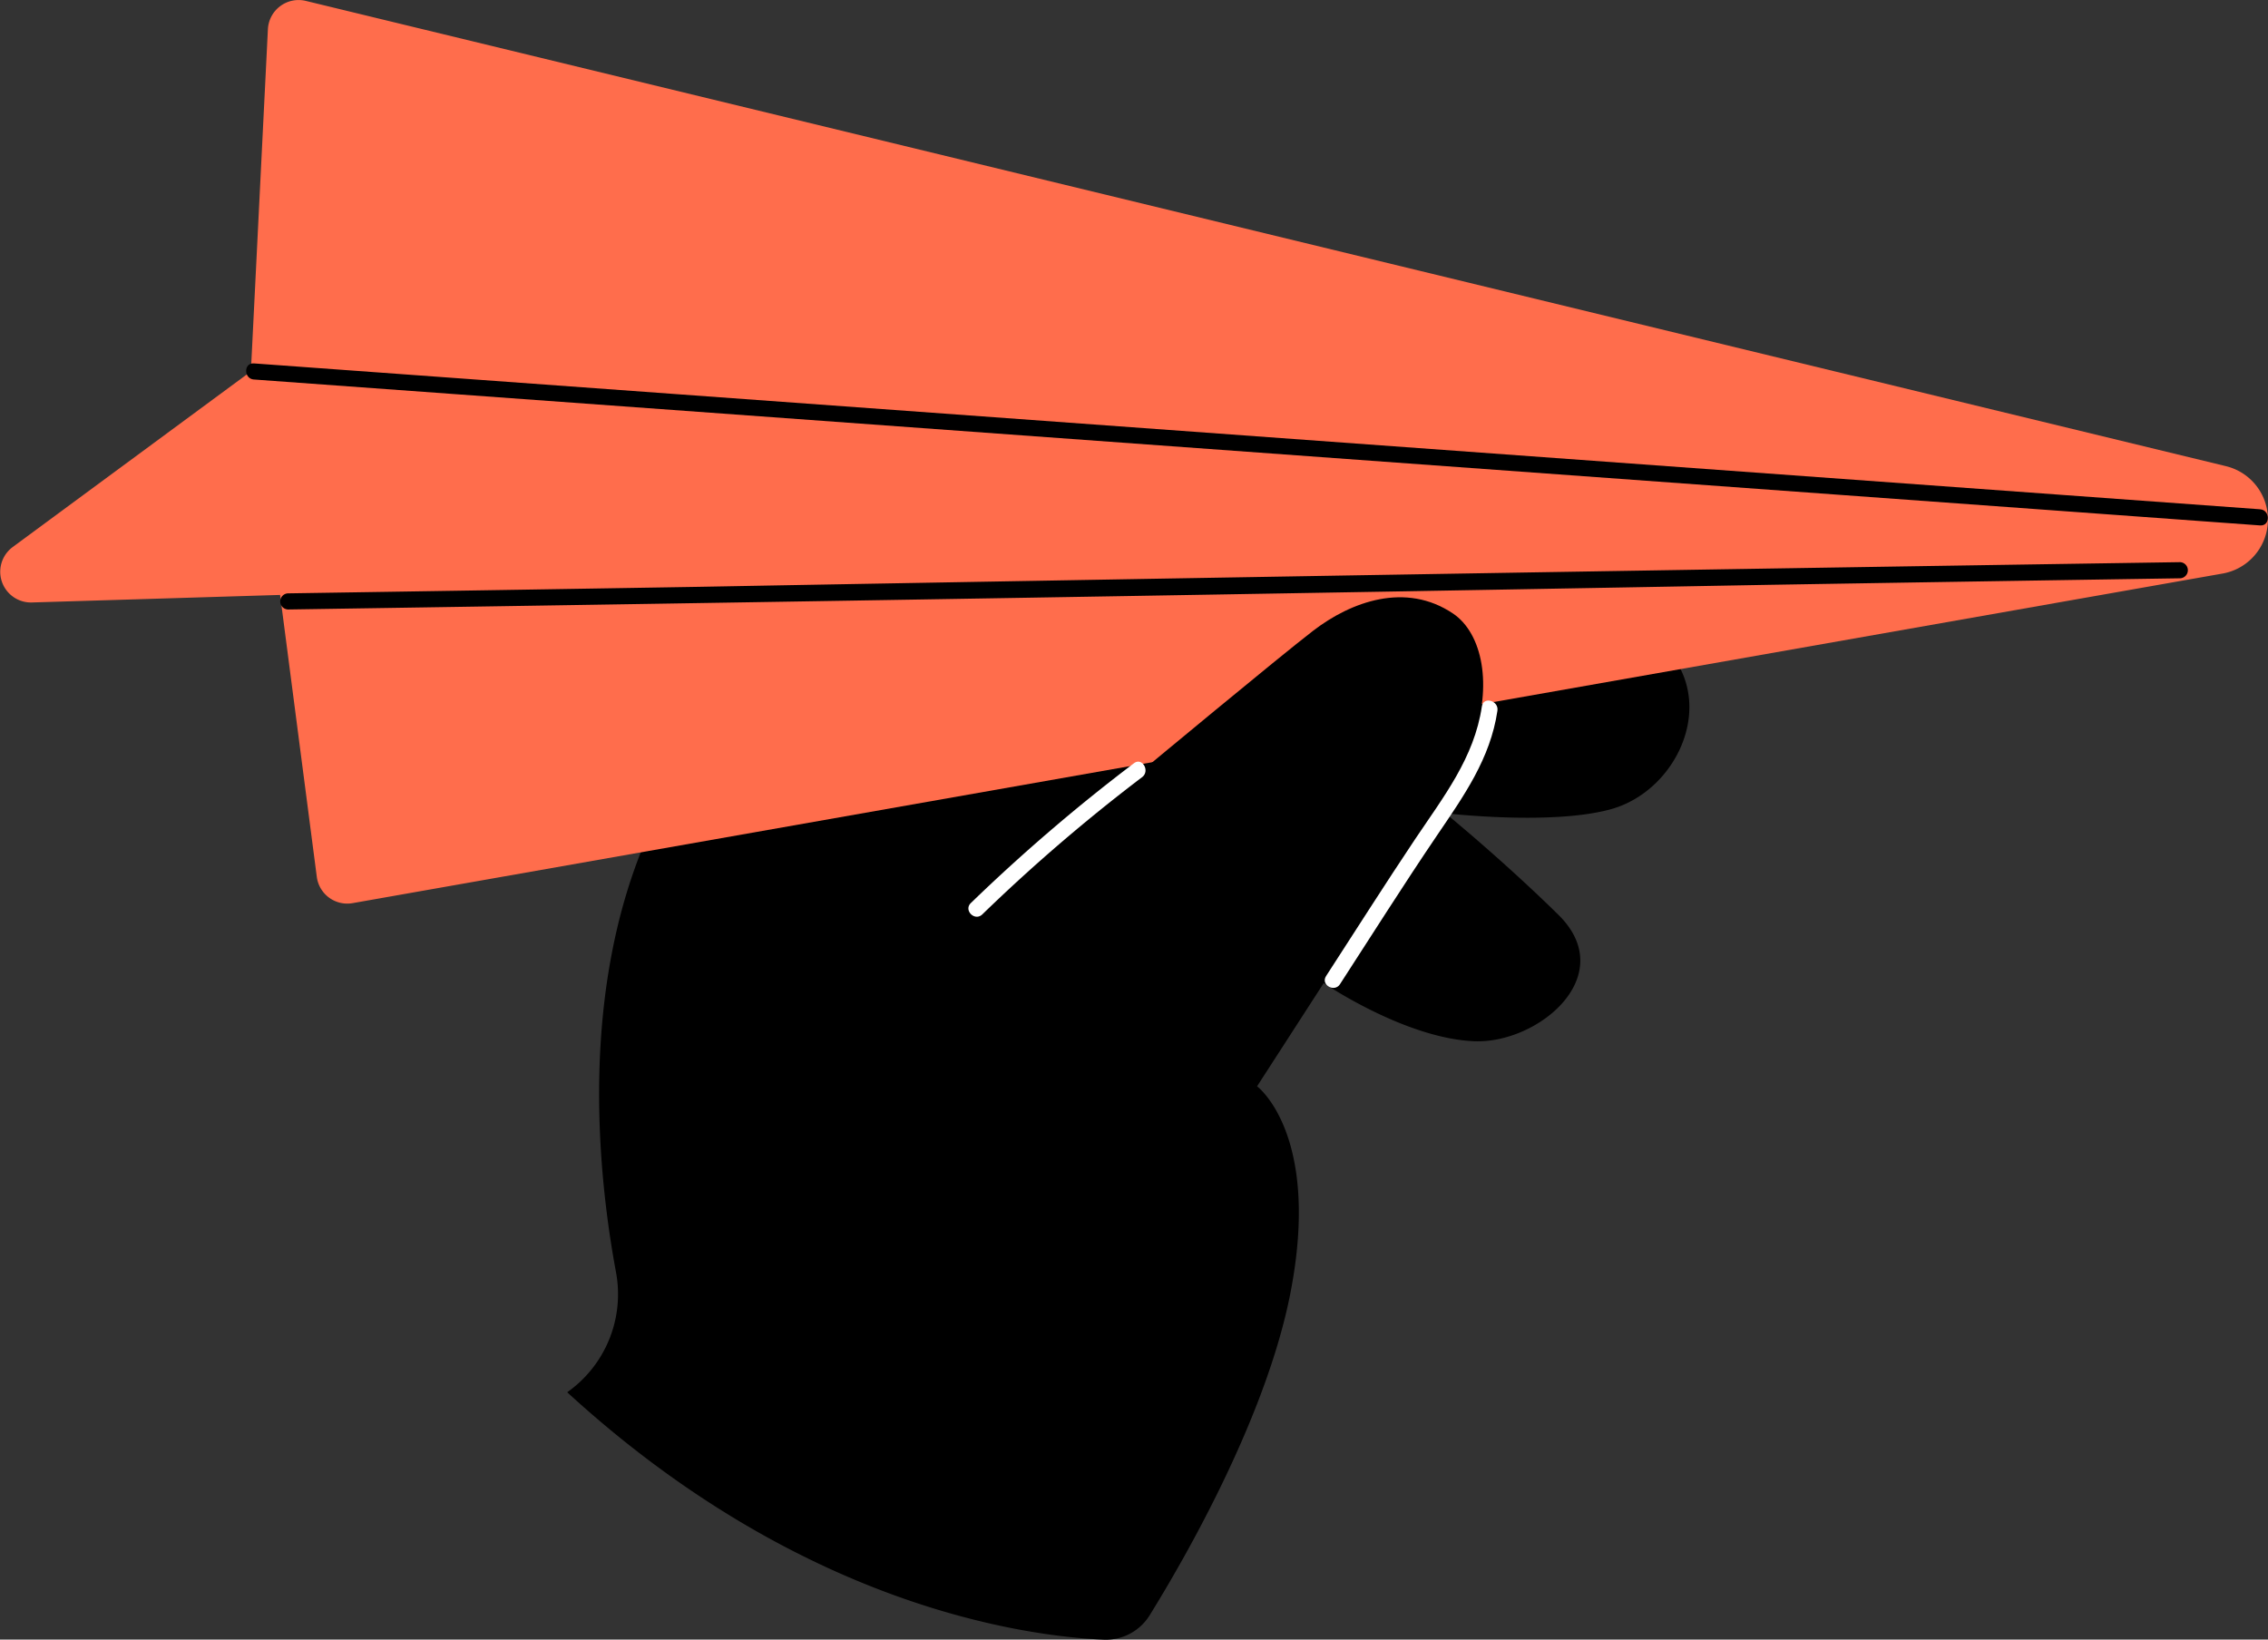
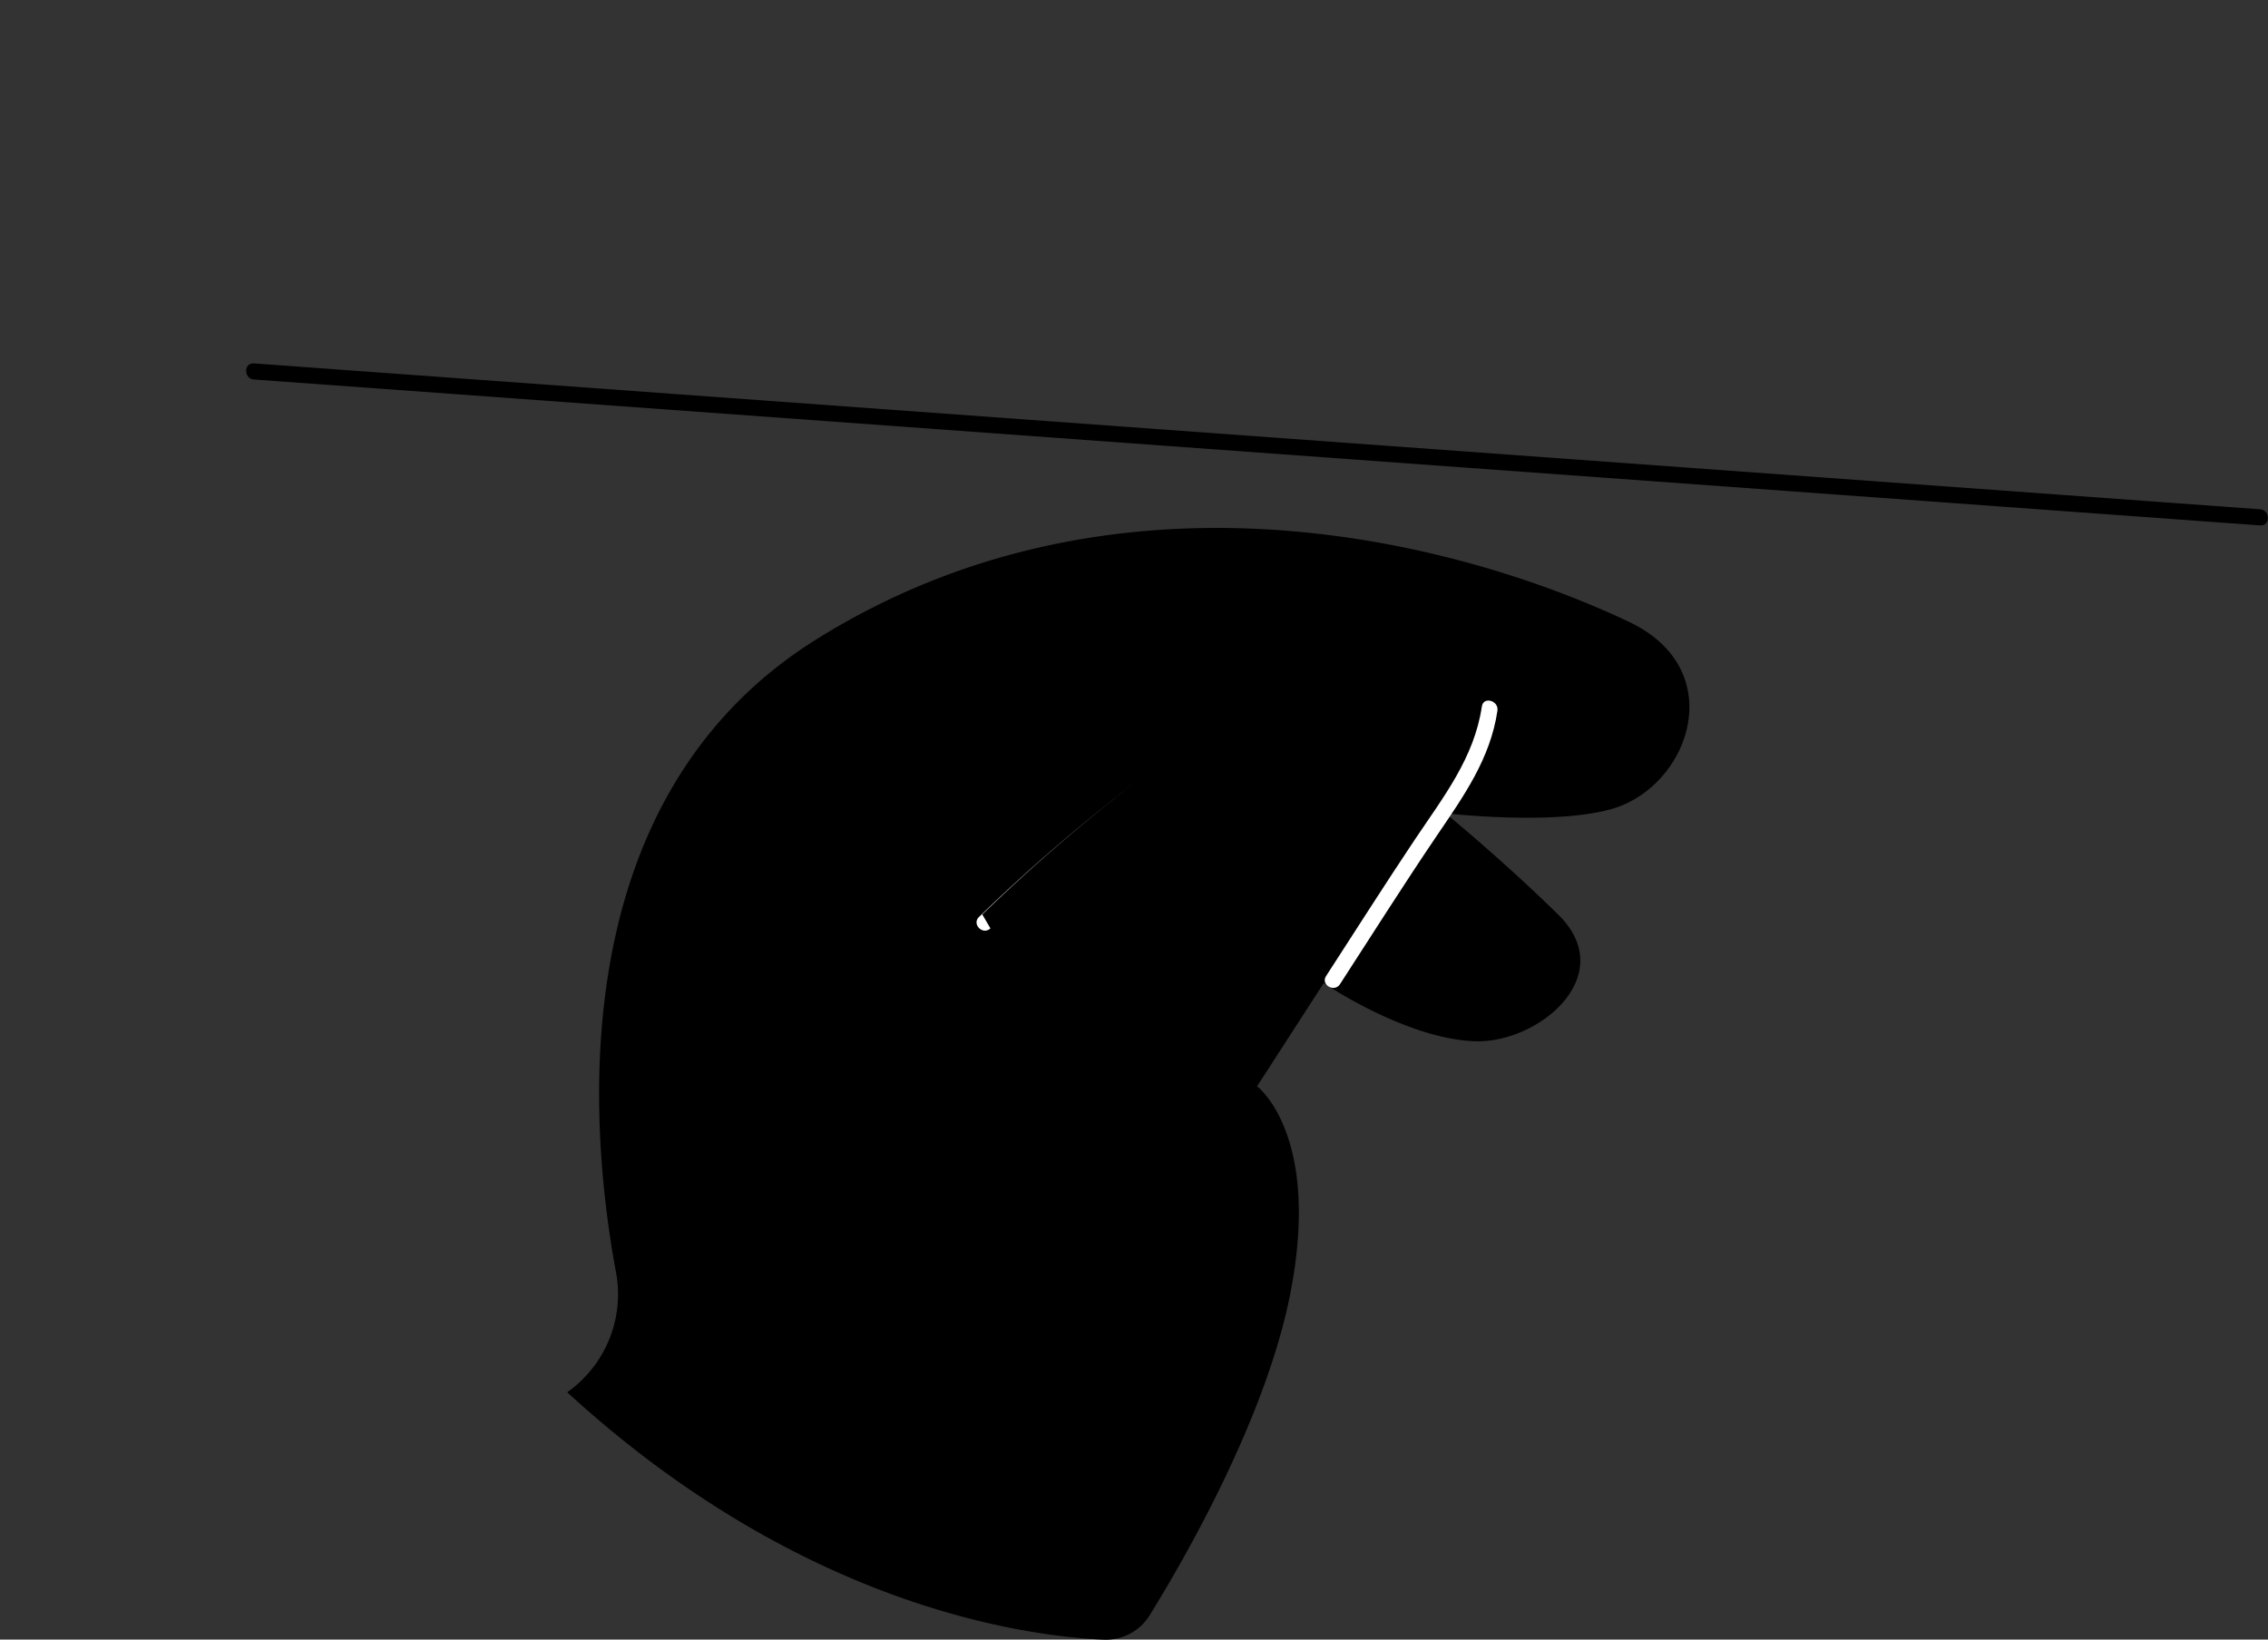
<svg xmlns="http://www.w3.org/2000/svg" width="118.064" height="85.363" viewBox="0 0 118.064 85.363">
  <rect x="0" y="0" width="118.064" height="85.363" fill="#333333" stroke="none" />
  <defs>
    <clipPath id="clip-path">
      <rect id="Rectangle_1080" data-name="Rectangle 1080" width="118.064" height="85.363" transform="translate(0 0)" fill="none" />
    </clipPath>
  </defs>
  <g id="Group_872" data-name="Group 872" transform="translate(0 0)">
    <g id="Group_871" data-name="Group 871" clip-path="url(#clip-path)">
      <path id="Path_1144" data-name="Path 1144" d="M29.529,72.485h0a6.249,6.249,0,0,0,2.54-6.237c-1.416-7.612-2.838-24.669,10.422-32.957,15.525-9.7,33.135-5.26,42.311-.914,5.322,2.521,3.114,8.634-.947,9.754-3.1.856-8.613.21-8.613.21s2.988,2.439,5.882,5.287c3.215,3.163-1.047,6.723-4.388,6.582-3.616-.152-7.827-3.027-7.827-3.027l-3.47,5.373s3.361,2.5,1.727,10.805C65.889,73.855,61.641,81.2,59.845,84.1a2.687,2.687,0,0,1-2.414,1.266c-4.151-.189-15.787-1.77-27.9-12.876" />
-       <path id="Path_1145" data-name="Path 1145" d="M115.88,24.271,15.916.046a1.6,1.6,0,0,0-1.97,1.472l-.885,17.82L.653,28.487a1.6,1.6,0,0,0,1,2.88l12.928-.393,1.911,14.682a1.6,1.6,0,0,0,1.86,1.365L115.7,29.861a2.857,2.857,0,0,0,.177-5.59" fill="#ff6d4c" />
-       <path id="Path_1146" data-name="Path 1146" d="M15.008,31.732q38.528-.585,77.052-1.283,10.706-.177,21.412-.341a.42.42,0,0,0,0-.84q-38.527.583-77.052,1.283-10.705.177-21.412.341a.42.42,0,0,0,0,.84" />
      <path id="Path_1147" data-name="Path 1147" d="M59.513,40.079s7.107-5.907,8.858-7.25c1.965-1.507,4.805-2.544,7.267-.887,1.536,1.034,2.078,3.758,1.027,6.629-1.717,4.694-6.3,10.953-6.3,10.953Z" />
      <path id="Path_1148" data-name="Path 1148" d="M69.757,51.236c1.675-2.583,3.318-5.188,5.044-7.735,1.389-2.048,2.782-4,3.15-6.5.078-.529-.733-.757-.81-.223-.395,2.681-2.013,4.728-3.479,6.917-1.573,2.353-3.09,4.745-4.63,7.12-.3.455.433.877.725.424" fill="#fff" />
-       <path id="Path_1149" data-name="Path 1149" d="M51.134,47.608a90.531,90.531,0,0,1,8.319-7.145c.427-.322.008-1.052-.424-.726a92.463,92.463,0,0,0-8.489,7.277c-.391.375.2.969.594.594" fill="#fff" />
+       <path id="Path_1149" data-name="Path 1149" d="M51.134,47.608a90.531,90.531,0,0,1,8.319-7.145a92.463,92.463,0,0,0-8.489,7.277c-.391.375.2.969.594.594" fill="#fff" />
      <path id="Path_1150" data-name="Path 1150" d="M13.217,19.758l82.719,6.017,21.717,1.58c.54.039.537-.8,0-.84L34.936,20.5l-21.719-1.58c-.54-.04-.536.8,0,.84" />
    </g>
  </g>
</svg>